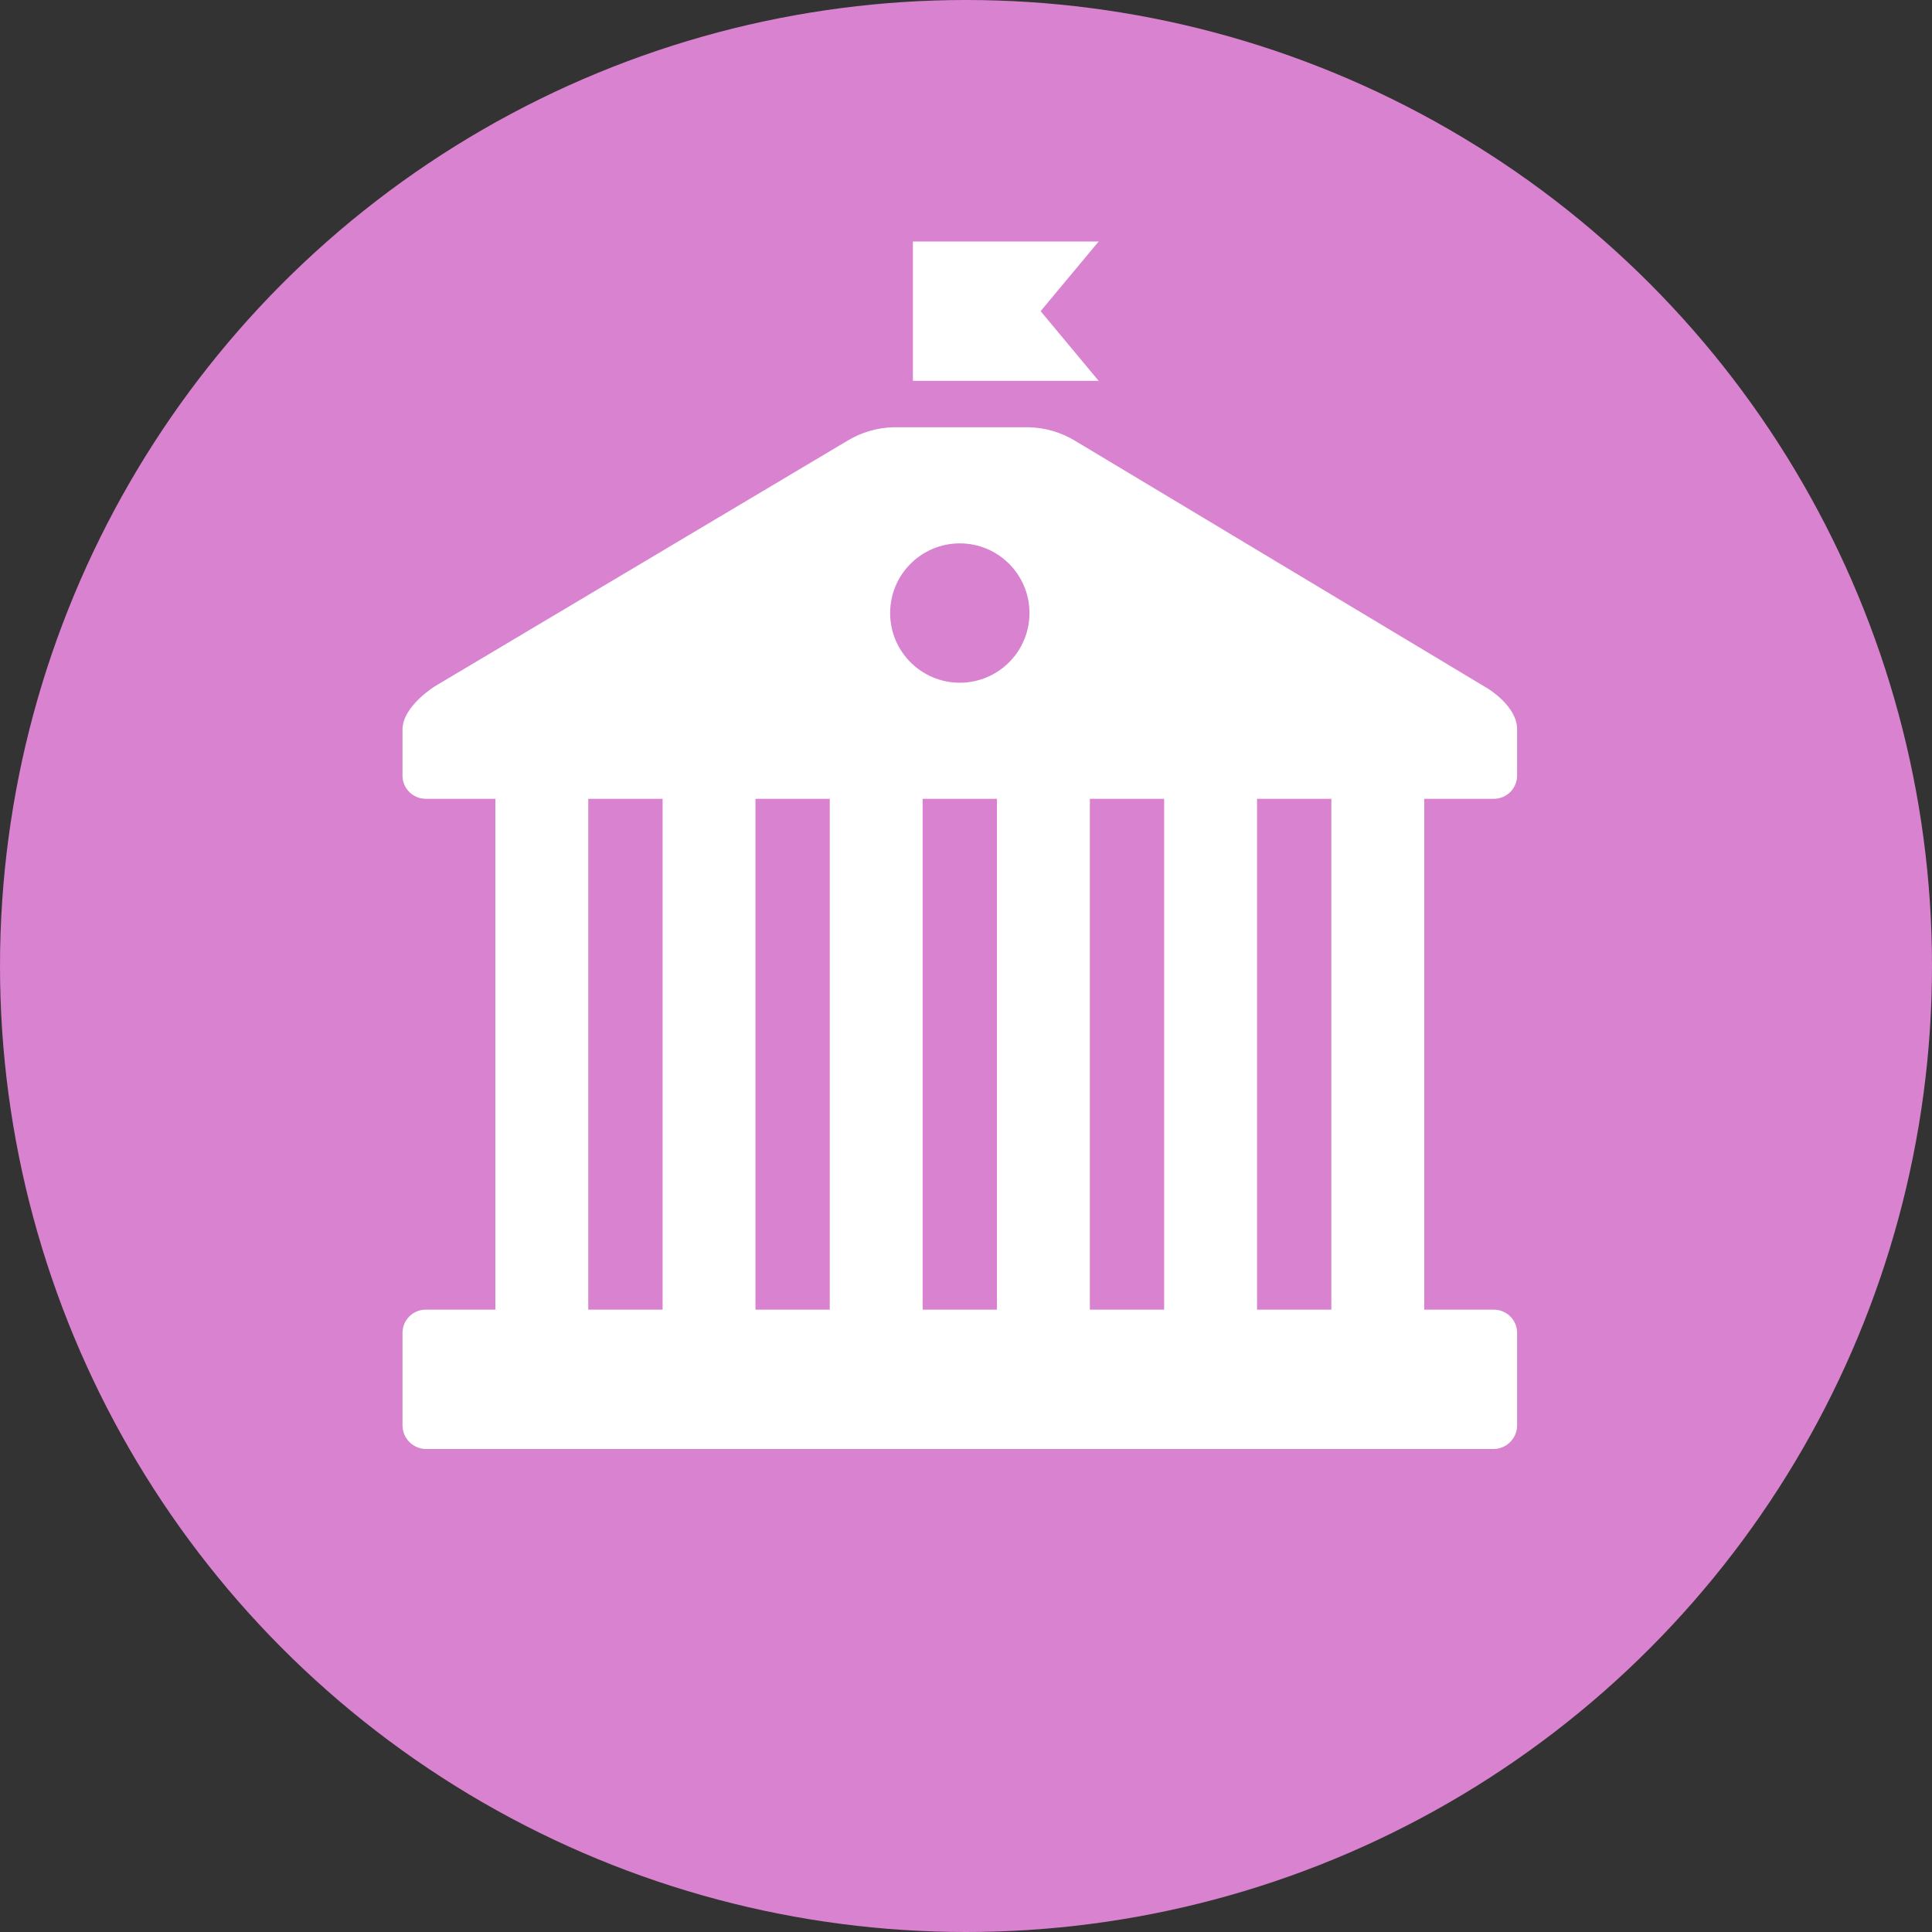
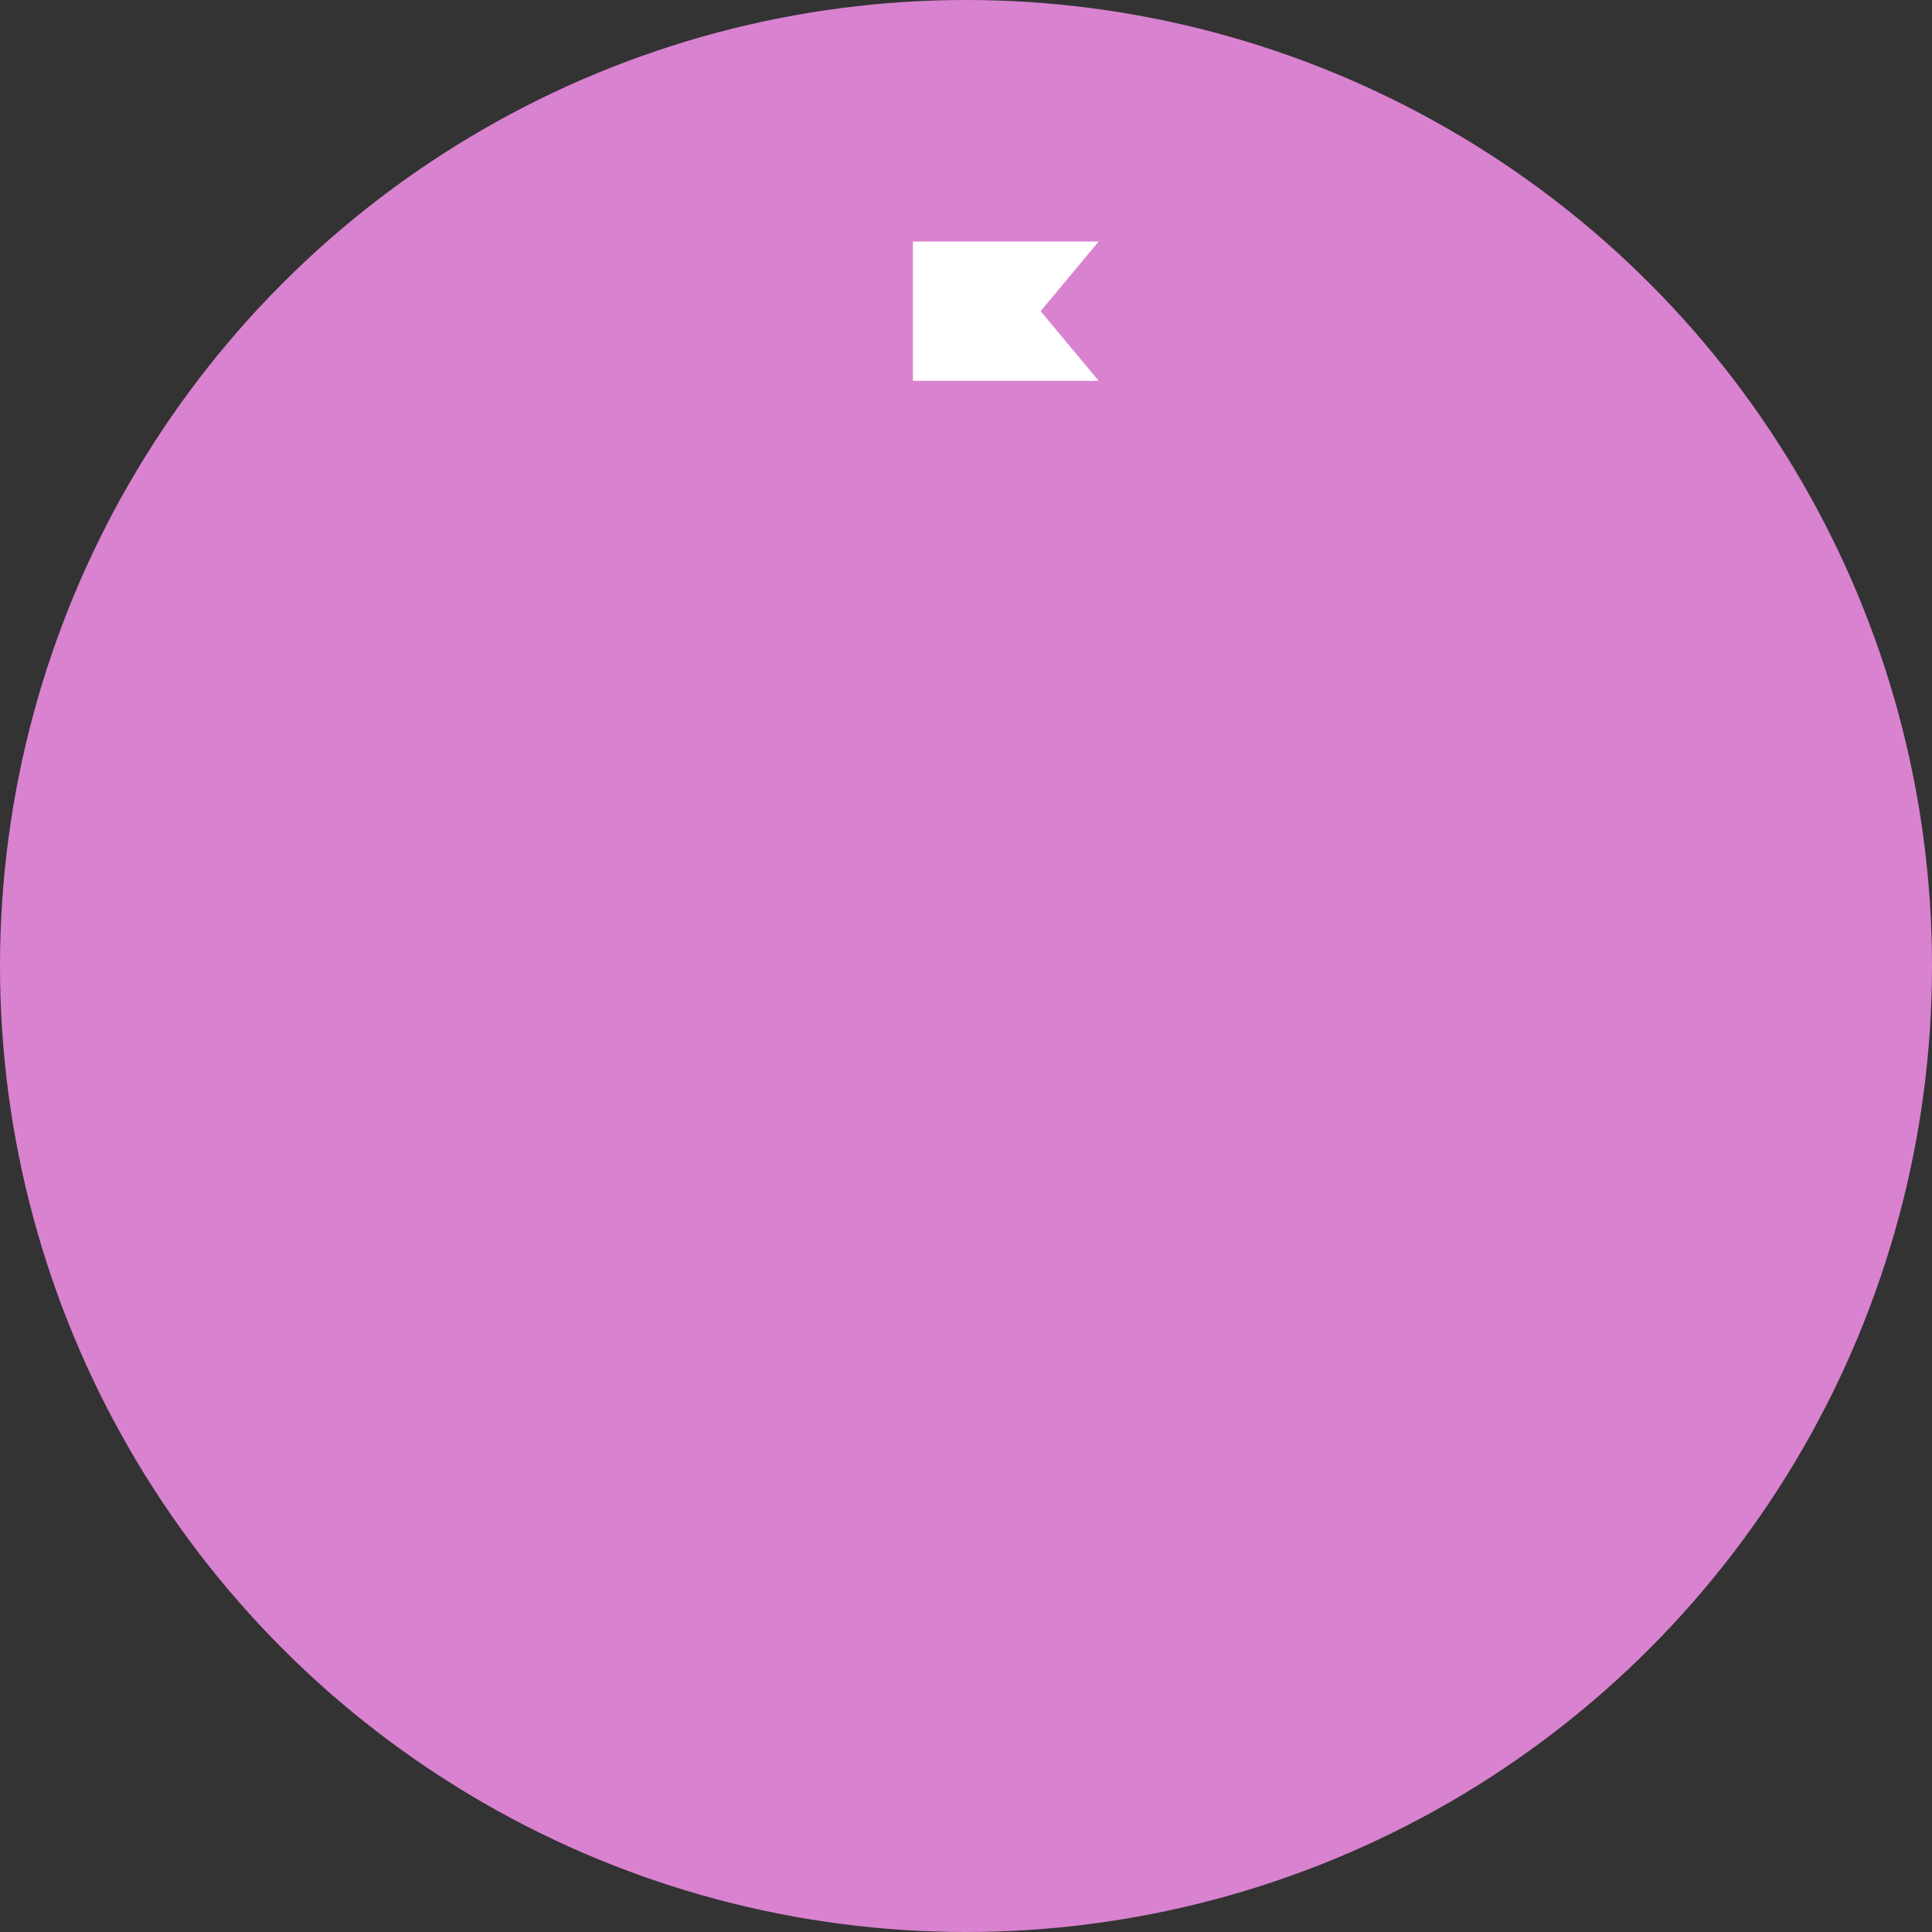
<svg xmlns="http://www.w3.org/2000/svg" width="48" height="48" viewBox="0 0 48 48">
  <rect x="0" y="0" width="48" height="48" fill="#333333" stroke="none" />
  <g fill="none" fill-rule="evenodd">
    <circle cx="24" cy="24" r="24" fill="#D982D0" />
    <g fill="#FFF" fill-rule="nonzero" transform="translate(10 6)">
      <polygon points="15.854 1.731 17.296 0 12.681 0 12.681 3.462 17.296 3.462" />
-       <path d="M26.954,11.1 L16.708,4.95 C16.359,4.739 15.961,4.623 15.554,4.615 L12.208,4.615 C11.8,4.623 11.402,4.739 11.054,4.95 L0.819,11.042 C0.819,11.042 0,11.538 0,12.127 L0,12.623 L0,12.623 L0,13.269 C0,13.588 0.258,13.846 0.577,13.846 L2.308,13.846 L2.308,26.538 L0.577,26.538 C0.258,26.538 0,26.797 0,27.115 L0,29.423 C0.006,29.739 0.261,29.994 0.577,30 L27.115,30 C27.431,29.994 27.686,29.739 27.692,29.423 L27.692,27.115 C27.692,26.797 27.434,26.538 27.115,26.538 L25.385,26.538 L25.385,13.846 L27.115,13.846 C27.434,13.846 27.692,13.588 27.692,13.269 L27.692,12.115 C27.692,11.538 26.954,11.1 26.954,11.1 Z M6.462,26.538 L4.615,26.538 L4.615,13.846 L6.462,13.846 L6.462,26.538 Z M10.615,26.538 L8.769,26.538 L8.769,13.846 L10.615,13.846 L10.615,26.538 Z M14.769,26.538 L12.923,26.538 L12.923,13.846 L14.769,13.846 L14.769,26.538 Z M13.846,10.962 C12.89,10.962 12.115,10.187 12.115,9.231 C12.115,8.275 12.89,7.5 13.846,7.5 C14.802,7.5 15.577,8.275 15.577,9.231 C15.577,10.187 14.802,10.962 13.846,10.962 Z M18.923,26.538 L17.077,26.538 L17.077,13.846 L18.923,13.846 L18.923,26.538 Z M23.077,26.538 L21.231,26.538 L21.231,13.846 L23.077,13.846 L23.077,26.538 Z" />
    </g>
  </g>
</svg>